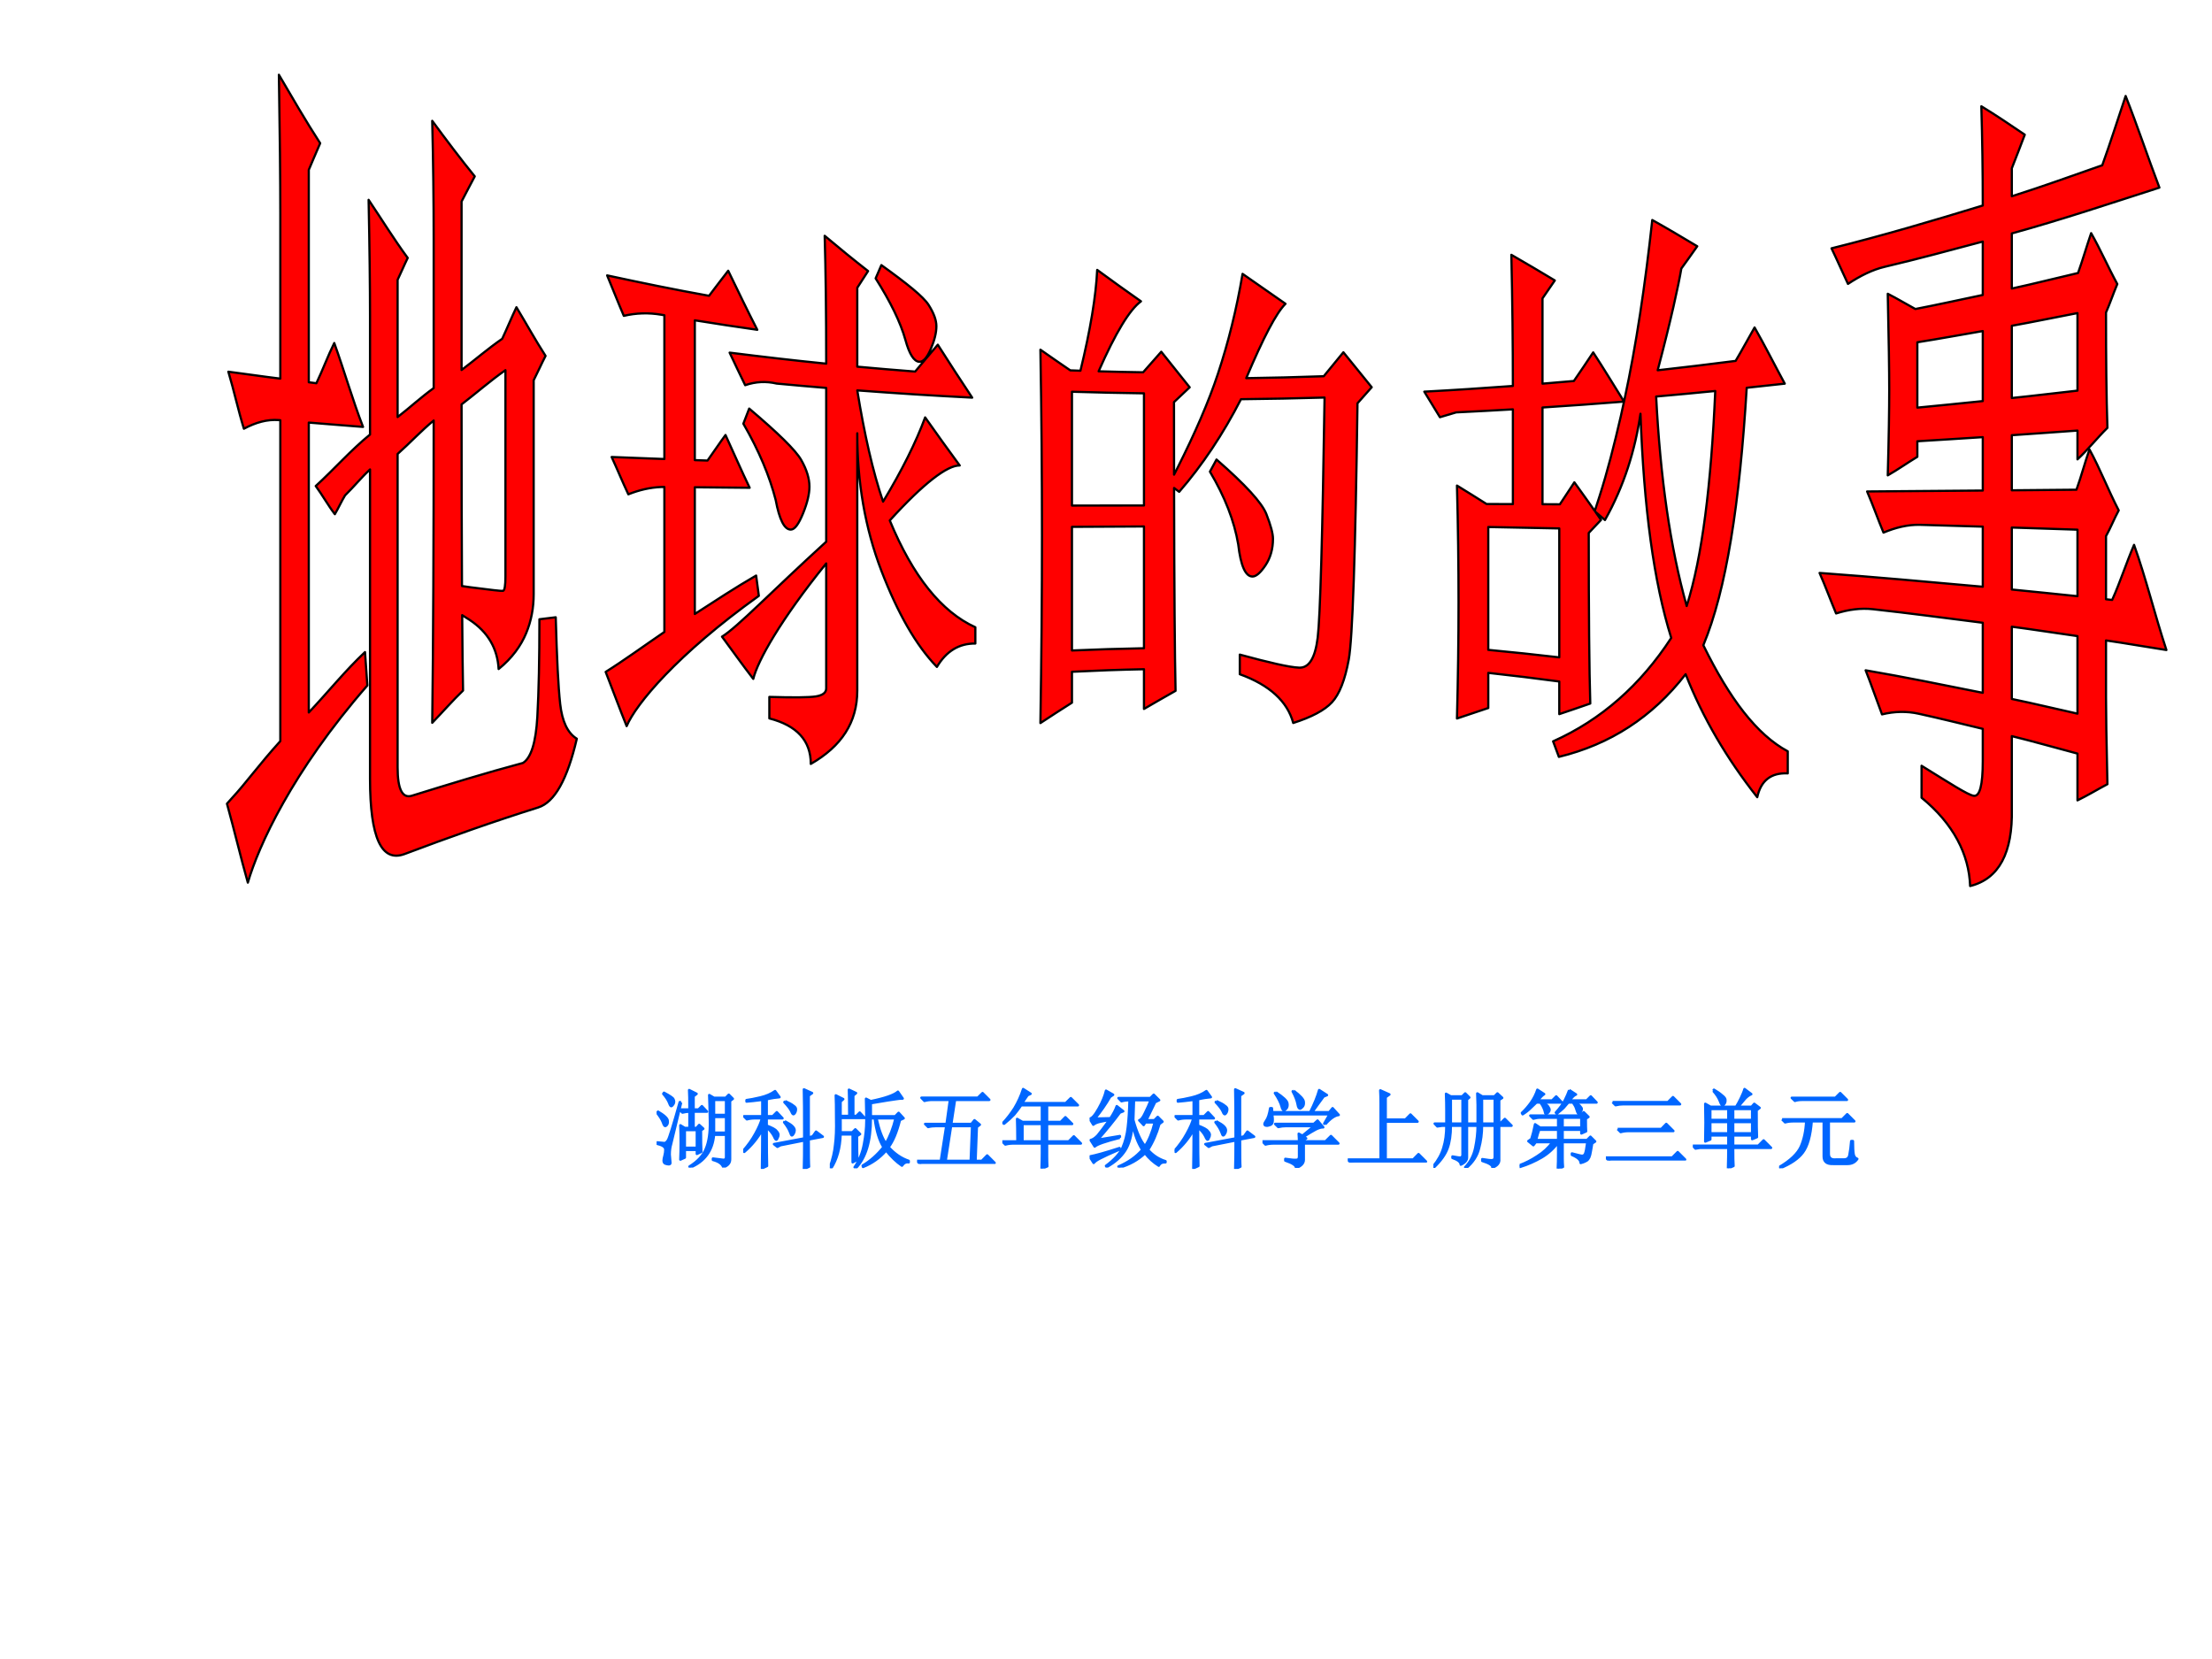
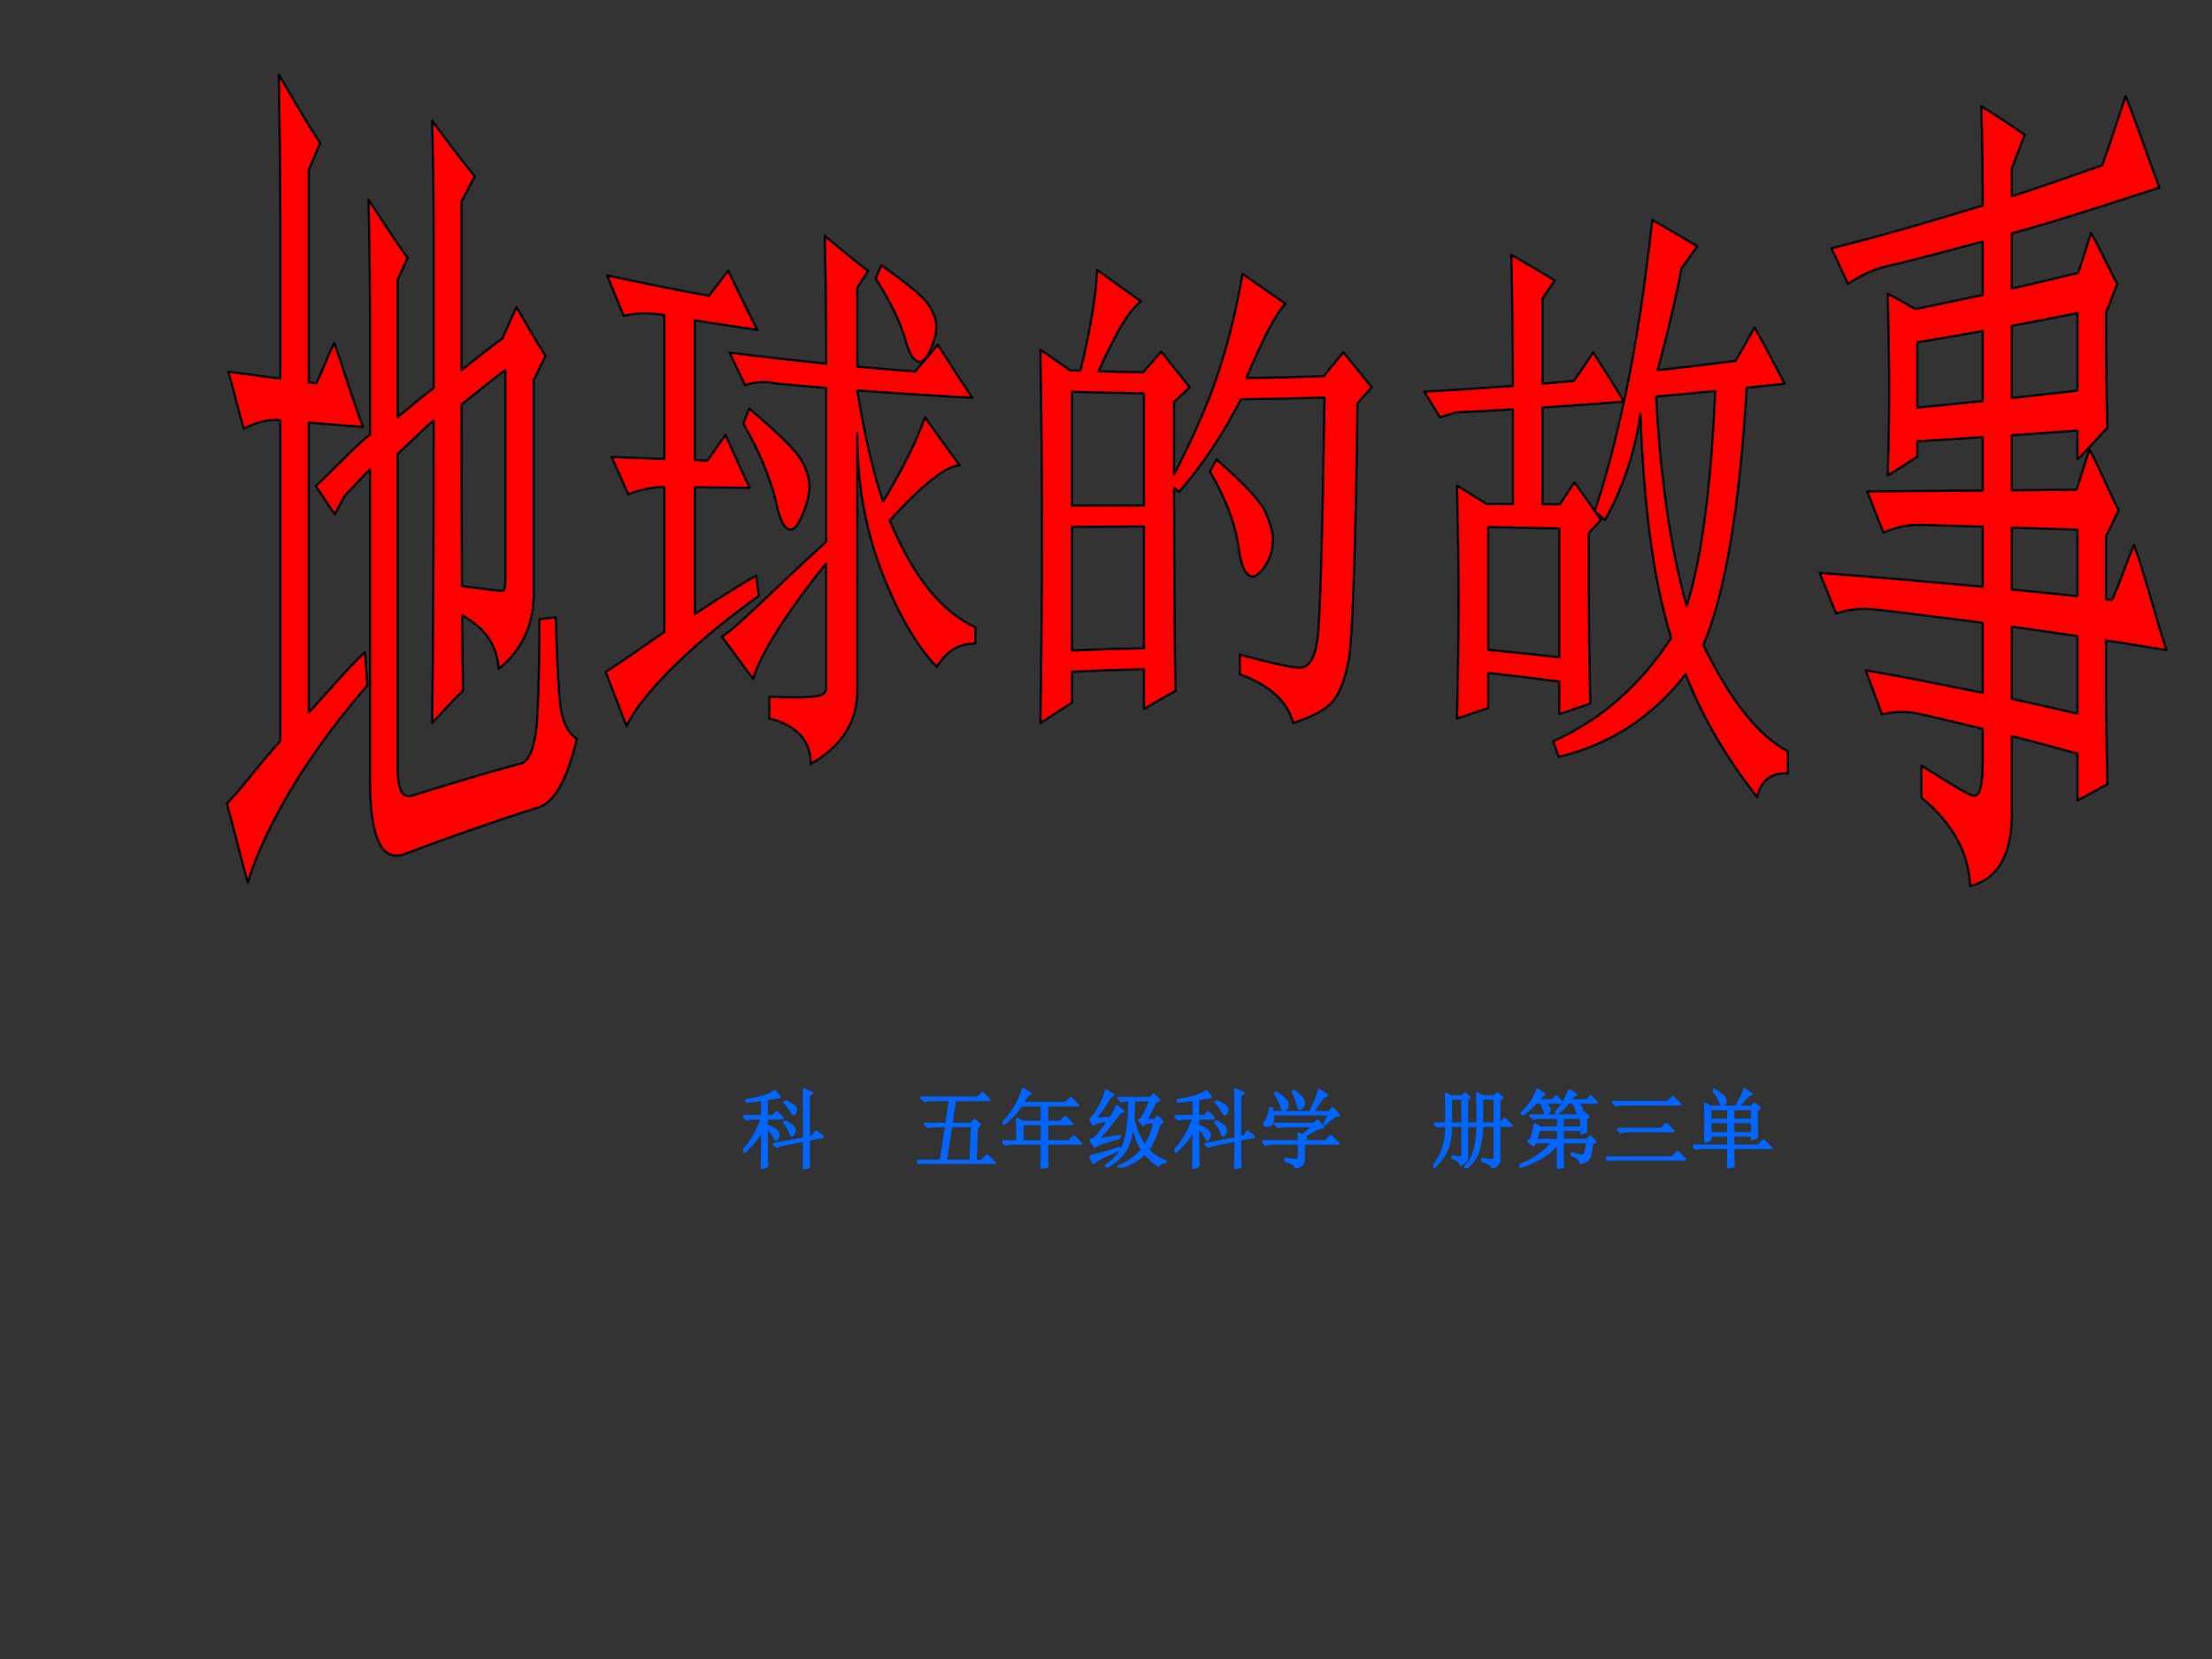
<svg xmlns="http://www.w3.org/2000/svg" xmlns:xlink="http://www.w3.org/1999/xlink" version="1.1" width="720pt" height="540pt" viewBox="0 0 720 540">
  <rect x="0" y="0" width="720" height="540" fill="#333333" stroke="none" />
  <g enable-background="new">
    <g>
      <g id="Layer-1" data-name="Artifact">
        <clipPath id="cp0">
-           <path transform="matrix(1,0,0,-1,0,540)" d="M 0 0 L 720 0 L 720 540 L 0 540 Z " fill-rule="evenodd" />
-         </clipPath>
+           </clipPath>
        <g clip-path="url(#cp0)">
          <path transform="matrix(1,0,0,-1,0,540)" d="M 0 0 L 720 0 L 720 540 L 0 540 Z " fill="#ffffff" fill-rule="evenodd" />
        </g>
      </g>
      <g id="Layer-1" data-name="P">
        <path transform="matrix(1,0,0,-1,0,540)" d="M 654.84 336.01 C 654.84 328.17 654.84 320.33 654.84 312.49 C 662.01 311.02 669.12 309.27 676.21 307.71 C 676.21 316.12 676.21 324.53 676.21 332.95 C 669.12 333.94 662 335.07 654.84 336.01 Z M 348.92 368.51 C 348.92 355.1 348.92 341.68 348.92 328.27 C 356.72 328.61 364.54 328.86 372.36 329 C 372.36 342.22 372.36 355.43 372.36 368.64 C 364.54 368.62 356.72 368.57 348.92 368.51 Z M 484.43 368.46 C 484.43 355.13 484.43 341.8 484.43 328.47 C 492.15 327.75 499.86 326.92 507.54 326.03 C 507.54 340.02 507.54 354.01 507.54 368 C 499.85 368.17 492.15 368.32 484.43 368.46 Z M 654.84 368.29 C 654.84 361.56 654.84 354.84 654.84 348.11 C 662 347.45 669.13 346.64 676.21 345.94 C 676.21 353.16 676.21 360.38 676.21 367.59 C 669.13 367.82 661.99 368.08 654.84 368.29 Z M 395.97 390.43 C 405.36 382.26 410.77 376.33 412.2 372.68 C 413.63 369.02 414.35 366.33 414.35 364.62 C 414.35 361.3 413.53 358.42 411.9 355.98 C 410.26 353.54 408.85 352.33 407.67 352.34 C 405.39 352.36 403.84 355.85 403.04 362.8 C 401.75 370.44 398.68 378.33 393.83 386.48 C 394.54 387.79 395.25 389.11 395.97 390.43 Z M 243.86 407.01 C 253.34 398.98 258.96 393.48 260.79 390.29 C 262.6 387.12 263.47 384.22 263.47 381.6 C 263.47 379.26 262.8 376.36 261.4 372.91 C 259.98 369.43 258.7 367.65 257.44 367.62 C 255.33 367.57 253.7 370.78 252.48 377.28 C 250.52 384.92 247.11 393.19 241.96 402.09 C 242.61 403.73 243.22 405.38 243.86 407.01 Z M 502.08 407.36 C 502.08 396.87 502.08 386.37 502.08 375.88 C 503.96 375.87 505.85 375.86 507.73 375.85 C 509.33 378.21 510.86 380.62 512.45 383.01 C 514.71 379.96 516.86 376.81 519.1 373.69 C 519.61 375.24 520.09 376.81 520.61 378.37 C 523.2 386.45 525.42 395.2 527.57 404.51 C 527.92 406.09 528.26 407.69 528.61 409.28 C 519.79 408.58 510.94 407.93 502.08 407.36 Z M 539.07 410.93 C 540.42 384.61 543.63 361.96 549.01 342.74 C 554.1 358.8 556.96 382.24 558.31 412.73 C 551.91 412.11 545.5 411.48 539.07 410.93 Z M 164.52 419.51 C 159.62 416.09 155.08 412.08 150.24 408.37 C 150.24 385.2 150.28 365.57 150.37 349.49 C 150.37 349.41 150.38 349.32 150.38 349.24 C 151.31 349.11 152.24 348.96 153.18 348.84 C 159.73 348 163.25 347.58 163.72 347.67 C 164.25 347.77 164.52 349.36 164.52 352.41 C 164.52 374.78 164.52 397.15 164.52 419.51 Z M 654.84 433.96 C 654.84 426.12 654.84 418.29 654.84 410.45 C 662 411.18 669.13 412.07 676.21 412.85 C 676.21 421.26 676.21 429.67 676.21 438.09 C 669.12 436.74 662.01 435.23 654.84 433.96 Z M 624.09 428.59 C 624.09 421.5 624.09 414.41 624.09 407.32 C 631.23 407.97 638.31 408.75 645.39 409.45 C 645.39 417.04 645.39 424.64 645.39 432.24 C 638.31 431.03 631.23 429.71 624.09 428.59 Z M 348.92 412.49 C 348.92 400.14 348.92 387.79 348.92 375.44 C 356.72 375.46 364.54 375.47 372.36 375.47 C 372.36 387.64 372.36 399.81 372.36 411.97 C 364.54 412.08 356.72 412.25 348.92 412.49 Z M 237.03 451.88 C 240.19 445.36 243.28 438.92 246.5 432.65 C 239.69 433.6 232.92 434.66 226.16 435.74 C 226.16 420.57 226.16 405.4 226.16 390.23 C 227.54 390.18 228.91 390.14 230.29 390.09 C 232.28 392.87 234.15 395.7 236.15 398.41 C 238.81 392.62 241.31 386.84 244.01 381.23 C 238.04 381.28 232.1 381.34 226.16 381.4 C 226.16 367.65 226.16 353.9 226.16 340.15 C 232.81 344.45 239.38 348.77 246.12 352.66 C 246.42 350.46 246.7 348.25 247 346.05 C 220.31 326.94 206.98 310.78 203.97 303.65 C 201.64 309.43 199.47 315.35 197.14 321.3 C 203.03 324.98 209.26 329.53 216.25 334.3 C 216.25 350.03 216.25 365.76 216.25 381.49 C 215.91 381.49 215.56 381.48 215.22 381.48 C 211.62 381.34 208.07 380.51 204.52 379.1 C 202.64 383.07 200.96 387.18 199.09 391.25 C 204.8 391.03 210.51 390.79 216.25 390.59 C 216.25 406.19 216.25 421.79 216.25 437.39 C 215.93 437.44 215.61 437.5 215.29 437.55 C 211.16 438.26 207.09 438.14 203.05 437.19 C 201.19 441.51 199.46 445.93 197.62 450.36 C 208.62 447.99 219.66 445.71 230.79 443.72 C 232.89 446.46 234.93 449.21 237.03 451.88 Z M 286.88 453.71 C 295.39 447.59 300.58 443.41 302.26 440.75 C 303.95 438.1 304.79 435.8 304.79 433.83 C 304.79 431.7 304.18 429.22 302.96 426.38 C 301.73 423.52 300.48 422.14 299.19 422.24 C 297.46 422.38 295.97 424.76 294.71 429.37 C 293.1 435.12 289.85 441.75 285.02 449.39 C 285.64 450.83 286.26 452.28 286.88 453.71 Z M 90.779 515.67 C 95.239 508.05 99.576 500.53 104.22 493.38 C 102.94 490.54 101.79 487.61 100.51 484.72 C 100.51 461.67 100.51 438.62 100.51 415.57 C 101.34 415.47 102.16 415.36 102.98 415.26 C 105.07 419.61 106.7 424.13 108.8 428.35 C 112.12 419.14 114.76 409.85 118.17 401.04 C 112.26 401.47 106.38 402 100.51 402.45 C 100.51 371 100.51 339.55 100.51 308.09 C 106.76 314.72 112.4 321.74 118.81 327.75 C 119.08 324.12 119.29 320.49 119.57 316.87 C 94.96 288.66 84.135 264.55 80.669 252.7 C 78.301 261.1 76.273 269.74 73.875 278.4 C 74.451 279.01 74.971 279.67 75.548 280.28 C 79.731 284.73 84.496 291.35 91.241 298.77 C 91.241 333.59 91.241 368.4 91.241 403.22 C 91.096 403.23 90.953 403.25 90.808 403.26 C 86.949 403.56 83.24 402.5 79.39 400.45 C 77.511 406.51 76.177 412.81 74.326 419.01 C 79.956 418.3 85.568 417.44 91.241 416.76 C 91.241 434.6 91.241 452.45 91.241 470.3 C 91.241 481.53 91.091 496.64 90.779 515.67 Z M 537.81 468.39 C 542.72 465.64 547.58 462.77 552.45 459.84 C 550.72 457.4 549.02 454.97 547.27 452.59 C 546.36 447.2 543.95 436.04 539.57 419.48 C 548.05 420.41 556.51 421.46 564.94 422.53 C 567.05 426.08 569.02 429.76 571.11 433.41 C 574.49 427.49 577.59 421.3 580.94 415.12 C 576.81 414.67 572.68 414.2 568.55 413.78 C 566.26 376.09 561.93 347.95 554.43 329.98 C 562.95 312.62 571.8 300.87 581.91 295.45 C 581.91 293.05 581.91 290.66 581.91 288.27 C 576.46 288.53 573.16 285.93 571.98 280.51 C 562.04 293.11 554.26 306.32 548.67 320.55 C 537.86 306.56 524.07 297.69 507.41 293.64 C 506.78 295.33 506.16 297.02 505.53 298.7 C 521.25 305.73 534 317.03 543.98 332.36 C 538.33 350.42 535.05 374.67 533.97 405.33 C 532.24 393.46 528.61 381.76 522.41 370.73 C 521.36 371.62 520.33 372.55 519.28 373.43 C 519.91 372.55 520.5 371.65 521.13 370.77 C 519.78 369.36 518.48 367.92 517.13 366.53 C 517.13 340.25 517.3 321.74 517.63 311 C 514.27 309.84 510.91 308.67 507.54 307.55 C 507.54 311.09 507.54 314.63 507.54 318.17 C 499.86 319.2 492.15 320.14 484.43 320.98 C 484.43 317.16 484.43 313.35 484.43 309.54 C 481.03 308.4 477.64 307.26 474.24 306.13 C 474.58 319.37 474.75 331.98 474.75 343.93 C 474.75 355.89 474.59 368.57 474.24 381.95 C 477.47 379.99 480.66 377.96 483.87 375.95 C 486.73 375.94 489.59 375.93 492.44 375.91 C 492.44 386.2 492.44 396.48 492.44 406.76 C 486.3 406.4 480.14 406.07 473.98 405.77 C 472.21 405.25 470.45 404.72 468.69 404.2 C 466.99 406.99 465.31 409.77 463.6 412.52 C 473.24 413.03 482.85 413.66 492.44 414.37 C 492.44 427.63 492.28 441.87 491.94 457.06 C 496.67 454.34 501.39 451.55 506.09 448.72 C 504.75 446.76 503.43 444.81 502.08 442.88 C 502.08 433.63 502.08 424.37 502.08 415.12 C 505.48 415.39 508.89 415.69 512.29 415.99 C 514.42 419.04 516.48 422.17 518.58 425.3 C 521.99 420.09 525.24 414.7 528.62 409.29 C 528.68 409.6 528.75 409.9 528.81 410.2 C 532.58 427.67 535.48 447.11 537.81 468.39 Z M 140.69 500.67 C 145.26 494.46 149.82 488.4 154.53 482.59 C 153.08 479.91 151.69 477.15 150.24 474.41 C 150.24 456.13 150.24 437.85 150.24 419.57 C 154.72 422.96 158.94 426.6 163.47 429.73 C 165.07 433.16 166.49 436.64 168.1 440 C 171.32 434.67 174.28 429.26 177.58 424.16 C 176.24 421.57 175.05 418.87 173.71 416.22 C 173.71 393.02 173.71 369.82 173.71 346.62 C 173.71 342.22 172.96 337.96 171.26 333.89 C 169.55 329.79 166.71 325.81 162.3 322.23 C 161.95 328.8 158.91 334.21 152.9 338.2 C 152.06 338.69 151.27 339.27 150.44 339.77 C 150.44 339.42 150.44 339.08 150.45 338.73 C 150.52 329.41 150.6 321.58 150.72 315.23 C 147.26 311.9 144.09 308.24 140.69 304.73 C 141.02 331.07 141.16 363.85 141.16 403.12 C 137.09 399.77 133.45 395.82 129.42 392.24 C 129.42 358.23 129.42 324.22 129.42 290.21 C 129.42 283.07 130.97 280.03 134.09 281 C 146.05 284.71 158.05 288.4 170.21 291.66 C 172.88 293.32 174.42 298.34 174.9 306.66 C 175.37 314.96 175.58 325.55 175.58 338.43 C 177.35 338.64 179.12 338.87 180.89 339.08 C 181.26 325.88 181.71 316.46 182.34 310.83 C 182.98 305.23 184.72 301.41 187.75 299.55 C 184.69 286.39 180.58 278.86 175.13 277.15 C 160.49 272.56 146.05 267.42 131.74 262.03 C 124.18 259.19 120.44 267.26 120.44 286.49 C 120.44 320.06 120.44 353.63 120.44 387.2 C 117.6 384.57 115.13 381.5 112.31 378.75 C 111.12 376.77 110.17 374.63 108.99 372.63 C 106.77 375.53 104.97 378.8 102.77 381.8 C 108.86 387.37 114.25 393.54 120.44 398.56 C 120.44 411.41 120.44 424.25 120.44 437.1 C 120.44 446.56 120.3 459.17 119.98 474.96 C 124.29 468.55 128.28 462.06 132.71 456.05 C 131.56 453.72 130.57 451.29 129.42 448.92 C 129.42 434.03 129.42 419.14 129.42 404.25 C 133.42 407.34 137.11 410.78 141.16 413.67 C 141.16 429.83 141.16 445.99 141.16 462.15 C 141.16 474.44 141.01 487.27 140.69 500.67 Z M 357.13 452.15 C 361.87 448.67 366.63 445.26 371.39 441.92 C 367.71 439.24 363.1 431.67 357.6 419.14 C 362.42 419 367.25 418.89 372.08 418.82 C 374.05 421.05 376.02 423.28 377.99 425.51 C 381.07 421.63 384.16 417.77 387.24 413.93 C 385.54 412.32 383.84 410.72 382.13 409.11 C 382.13 401.63 382.14 394.55 382.15 387.87 C 382.15 387.08 382.15 386.29 382.15 385.5 C 382.48 386.15 382.82 386.81 383.15 387.46 C 389.04 399.12 393.48 409.41 396.44 418.36 C 399.84 428.6 402.51 439.43 404.45 450.86 C 409.11 447.59 413.77 444.35 418.43 441.12 C 415.47 438.22 411.22 430.13 405.65 416.91 C 414.06 417.03 422.47 417.24 430.87 417.54 C 433.01 420.12 435.14 422.72 437.27 425.34 C 440.36 421.57 443.42 417.78 446.49 413.96 C 444.95 412.21 443.41 410.46 441.86 408.73 C 441.19 359.77 440.25 331.96 439.01 325.28 C 437.78 318.62 435.96 313.98 433.54 311.39 C 431.12 308.79 426.91 306.58 420.94 304.67 C 419.09 311.62 413.31 317.01 403.55 320.54 C 403.55 322.67 403.55 324.8 403.55 326.93 C 413.21 324.31 419.63 322.81 422.86 322.68 C 426.08 322.55 428.1 325.81 428.91 332.49 C 429.72 339.18 430.46 365.21 431.14 410.6 C 422.08 410.33 413.01 410.15 403.94 410.06 C 398.04 398.57 391.32 388.53 383.82 379.91 C 383.27 380.33 382.71 380.75 382.16 381.16 C 382.16 380.79 382.16 380.43 382.16 380.06 C 382.22 348.3 382.38 326.66 382.64 315.14 C 379.21 313.2 375.78 311.24 372.36 309.24 C 372.36 313.55 372.36 317.86 372.36 322.17 C 364.54 322.01 356.72 321.73 348.92 321.34 C 348.92 317.99 348.92 314.64 348.92 311.28 C 345.49 309.11 342.06 306.89 338.65 304.64 C 338.99 325.77 339.16 346.12 339.16 365.71 C 339.16 385.29 339 405.45 338.65 426.18 C 341.89 423.91 345.13 421.66 348.38 419.45 C 349.48 419.41 350.58 419.37 351.68 419.33 C 354.91 432.64 356.73 443.56 357.13 452.15 Z M 268.43 463.25 C 273.11 459.3 277.82 455.47 282.56 451.77 C 281.38 449.97 280.22 448.15 279.04 446.33 C 279.04 437.77 279.04 429.21 279.04 420.65 C 285.31 420.08 291.59 419.54 297.88 419.06 C 300.34 421.99 302.78 424.92 305.25 427.8 C 308.98 421.97 312.68 416.21 316.45 410.57 C 303.94 411.19 291.47 411.99 279.04 412.93 C 281.37 398.63 284.09 386.54 287.44 376.72 C 293.65 387 298.17 396.12 301.13 404.14 C 304.88 398.85 308.6 393.61 312.39 388.49 C 308.35 388.56 300.69 382.77 289.62 370.59 C 297.15 352.41 306.42 340.86 317.47 335.83 C 317.47 334.06 317.47 332.3 317.47 330.53 C 312.19 330.59 308.01 328.06 304.96 322.92 C 298.18 329.93 292.23 340.34 286.93 354.11 C 281.53 368.12 279.02 383.19 279.04 398.97 C 279.04 371.06 279.04 343.15 279.04 315.24 C 279.04 304.85 273.92 297.1 263.91 291.34 C 263.91 298.92 259.41 303.83 250.42 306.16 C 250.42 308.49 250.42 310.83 250.42 313.16 C 258.28 312.93 263.32 312.97 265.57 313.32 C 267.81 313.68 268.93 314.55 268.93 315.95 C 268.93 329.5 268.93 343.05 268.93 356.6 C 253.98 338.14 246.6 324.86 245.19 319.02 C 241.74 323.48 238.43 328.13 235.01 332.77 C 240.09 335.91 250.83 347.18 268.93 363.68 C 268.93 380.36 268.93 397.04 268.93 413.73 C 263.54 414.17 258.17 414.65 252.8 415.15 C 249.35 415.96 245.95 415.79 242.55 414.62 C 240.82 418.1 239.19 421.66 237.49 425.22 C 247.92 423.91 258.41 422.68 268.93 421.63 C 268.93 438.23 268.76 452.09 268.43 463.25 Z M 644.92 505.41 C 649.67 502.51 654.35 499.37 659.06 496.16 C 657.64 492.49 656.29 488.82 654.84 485.22 C 654.84 482.19 654.84 479.15 654.84 476.12 C 664.75 479.25 674.51 482.8 684.28 486.21 C 686.94 493.56 689.32 501.13 691.89 508.76 C 695.7 499.13 699.04 489.07 702.88 478.93 C 687 473.83 671.09 468.49 654.84 464.02 C 654.84 458.04 654.84 452.06 654.84 446.08 C 662.08 447.65 669.24 449.48 676.4 451.14 C 677.92 455.39 679.17 459.77 680.66 464.11 C 683.69 458.81 686.16 453.08 689.18 447.55 C 687.87 444.46 686.82 441.29 685.5 438.27 C 685.5 423.27 685.62 410.77 685.96 400.74 C 682.57 397.4 679.64 393.64 676.21 390.48 C 676.21 393.61 676.21 396.73 676.21 399.85 C 669.13 399.37 662 398.8 654.84 398.34 C 654.84 392.37 654.84 386.39 654.84 380.41 C 661.88 380.47 668.91 380.54 675.88 380.6 C 677.43 384.88 678.58 389.34 680.12 393.71 C 683.59 387.4 686.21 380.49 689.64 373.87 C 688.14 371.11 687 368.18 685.5 365.49 C 685.5 358.64 685.5 351.79 685.5 344.94 C 686.17 344.87 686.83 344.79 687.5 344.72 C 690.11 350.5 692.05 356.67 694.63 362.65 C 698.56 351.65 701.35 339.99 705.16 328.42 C 698.62 329.42 692.1 330.59 685.5 331.54 C 685.5 325.38 685.5 319.22 685.5 313.06 C 685.5 308.41 685.63 298.98 685.96 284.75 C 682.68 283.02 679.52 281.08 676.21 279.48 C 676.21 284.56 676.21 289.63 676.21 294.71 C 669.11 296.58 662.02 298.63 654.84 300.39 C 654.84 292.5 654.84 284.61 654.84 276.72 C 655.17 262.48 650.67 253.9 641.27 251.6 C 640.91 261.89 635.87 271.85 625.46 280.35 C 625.46 283.81 625.46 287.28 625.46 290.75 C 634.91 284.91 640.39 281.34 642.39 280.98 C 644.4 280.62 645.39 284.38 645.39 292.26 C 645.39 295.76 645.39 299.26 645.39 302.76 C 638.45 304.41 631.54 306.15 624.54 307.68 C 620.53 308.56 616.57 308.44 612.59 307.47 C 610.76 312.29 609.12 317.12 607.26 321.82 C 620.08 319.63 632.76 317.01 645.39 314.49 C 645.39 322.09 645.39 329.69 645.39 337.29 C 633.56 338.78 621.67 340.38 609.68 341.7 C 605.65 342.14 601.66 341.6 597.64 340.32 C 595.79 344.74 594.15 349.2 592.27 353.51 C 610.15 352.22 627.85 350.59 645.39 349.02 C 645.39 355.54 645.39 362.06 645.39 368.58 C 638.62 368.77 631.84 368.99 625.01 369.17 C 621.01 369.27 617.08 368.31 613.07 366.64 C 611.2 371.12 609.62 375.66 607.74 380.03 C 620.38 380.12 632.93 380.23 645.39 380.33 C 645.39 386.12 645.39 391.92 645.39 397.71 C 638.31 397.27 631.23 396.78 624.09 396.37 C 624.09 394.69 624.09 393 624.09 391.31 C 620.84 389.34 617.74 387.14 614.46 385.27 C 614.8 397.59 614.94 406.85 614.94 413.04 C 614.94 419.23 614.79 429.68 614.46 444.38 C 617.5 442.84 620.43 441.05 623.44 439.42 C 630.81 440.84 638.09 442.47 645.39 443.99 C 645.39 449.78 645.39 455.58 645.39 461.37 C 634.82 458.56 624.23 455.68 613.53 453.17 C 609.5 452.22 605.55 450.26 601.51 447.59 C 599.68 451.47 597.98 455.38 596.15 459.17 C 612.76 463.3 629.13 468.14 645.39 473.11 C 645.39 484.03 645.23 494.81 644.92 505.41 Z " fill="#ff0000" fill-rule="evenodd" />
        <path transform="matrix(1,0,0,-1,0,540)" stroke-width=".72" stroke-linecap="butt" stroke-linejoin="round" fill="none" stroke="#000000" d="M 654.84 336.01 C 654.84 328.17 654.84 320.33 654.84 312.49 C 662.01 311.02 669.12 309.27 676.21 307.71 C 676.21 316.12 676.21 324.53 676.21 332.95 C 669.12 333.94 662 335.07 654.84 336.01 Z M 348.92 368.51 C 348.92 355.1 348.92 341.68 348.92 328.27 C 356.72 328.61 364.54 328.86 372.36 329 C 372.36 342.22 372.36 355.43 372.36 368.64 C 364.54 368.62 356.72 368.57 348.92 368.51 Z M 484.43 368.46 C 484.43 355.13 484.43 341.8 484.43 328.47 C 492.15 327.75 499.86 326.92 507.54 326.03 C 507.54 340.02 507.54 354.01 507.54 368 C 499.85 368.17 492.15 368.32 484.43 368.46 Z M 654.84 368.29 C 654.84 361.56 654.84 354.84 654.84 348.11 C 662 347.45 669.13 346.64 676.21 345.94 C 676.21 353.16 676.21 360.38 676.21 367.59 C 669.13 367.82 661.99 368.08 654.84 368.29 Z M 395.97 390.43 C 405.36 382.26 410.77 376.33 412.2 372.68 C 413.63 369.02 414.35 366.33 414.35 364.62 C 414.35 361.3 413.53 358.42 411.9 355.98 C 410.26 353.54 408.85 352.33 407.67 352.34 C 405.39 352.36 403.84 355.85 403.04 362.8 C 401.75 370.44 398.68 378.33 393.83 386.48 C 394.54 387.79 395.25 389.11 395.97 390.43 Z M 243.86 407.01 C 253.34 398.98 258.96 393.48 260.79 390.29 C 262.6 387.12 263.47 384.22 263.47 381.6 C 263.47 379.26 262.8 376.36 261.4 372.91 C 259.98 369.43 258.7 367.65 257.44 367.62 C 255.33 367.57 253.7 370.78 252.48 377.28 C 250.52 384.92 247.11 393.19 241.96 402.09 C 242.61 403.73 243.22 405.38 243.86 407.01 Z M 502.08 407.36 C 502.08 396.87 502.08 386.37 502.08 375.88 C 503.96 375.87 505.85 375.86 507.73 375.85 C 509.33 378.21 510.86 380.62 512.45 383.01 C 514.71 379.96 516.86 376.81 519.1 373.69 C 519.61 375.24 520.09 376.81 520.61 378.37 C 523.2 386.45 525.42 395.2 527.57 404.51 C 527.92 406.09 528.26 407.69 528.61 409.28 C 519.79 408.58 510.94 407.93 502.08 407.36 Z M 539.07 410.93 C 540.42 384.61 543.63 361.96 549.01 342.74 C 554.1 358.8 556.96 382.24 558.31 412.73 C 551.91 412.11 545.5 411.48 539.07 410.93 Z M 164.52 419.51 C 159.62 416.09 155.08 412.08 150.24 408.37 C 150.24 385.2 150.28 365.57 150.37 349.49 C 150.37 349.41 150.38 349.32 150.38 349.24 C 151.31 349.11 152.24 348.96 153.18 348.84 C 159.73 348 163.25 347.58 163.72 347.67 C 164.25 347.77 164.52 349.36 164.52 352.41 C 164.52 374.78 164.52 397.15 164.52 419.51 Z M 654.84 433.96 C 654.84 426.12 654.84 418.29 654.84 410.45 C 662 411.18 669.13 412.07 676.21 412.85 C 676.21 421.26 676.21 429.67 676.21 438.09 C 669.12 436.74 662.01 435.23 654.84 433.96 Z M 624.09 428.59 C 624.09 421.5 624.09 414.41 624.09 407.32 C 631.23 407.97 638.31 408.75 645.39 409.45 C 645.39 417.04 645.39 424.64 645.39 432.24 C 638.31 431.03 631.23 429.71 624.09 428.59 Z M 348.92 412.49 C 348.92 400.14 348.92 387.79 348.92 375.44 C 356.72 375.46 364.54 375.47 372.36 375.47 C 372.36 387.64 372.36 399.81 372.36 411.97 C 364.54 412.08 356.72 412.25 348.92 412.49 Z M 237.03 451.88 C 240.19 445.36 243.28 438.92 246.5 432.65 C 239.69 433.6 232.92 434.66 226.16 435.74 C 226.16 420.57 226.16 405.4 226.16 390.23 C 227.54 390.18 228.91 390.14 230.29 390.09 C 232.28 392.87 234.15 395.7 236.15 398.41 C 238.81 392.62 241.31 386.84 244.01 381.23 C 238.04 381.28 232.1 381.34 226.16 381.4 C 226.16 367.65 226.16 353.9 226.16 340.15 C 232.81 344.45 239.38 348.77 246.12 352.66 C 246.42 350.46 246.7 348.25 247 346.05 C 220.31 326.94 206.98 310.78 203.97 303.65 C 201.64 309.43 199.47 315.35 197.14 321.3 C 203.03 324.98 209.26 329.53 216.25 334.3 C 216.25 350.03 216.25 365.76 216.25 381.49 C 215.91 381.49 215.56 381.48 215.22 381.48 C 211.62 381.34 208.07 380.51 204.52 379.1 C 202.64 383.07 200.96 387.18 199.09 391.25 C 204.8 391.03 210.51 390.79 216.25 390.59 C 216.25 406.19 216.25 421.79 216.25 437.39 C 215.93 437.44 215.61 437.5 215.29 437.55 C 211.16 438.26 207.09 438.14 203.05 437.19 C 201.19 441.51 199.46 445.93 197.62 450.36 C 208.62 447.99 219.66 445.71 230.79 443.72 C 232.89 446.46 234.93 449.21 237.03 451.88 Z M 286.88 453.71 C 295.39 447.59 300.58 443.41 302.26 440.75 C 303.95 438.1 304.79 435.8 304.79 433.83 C 304.79 431.7 304.18 429.22 302.96 426.38 C 301.73 423.52 300.48 422.14 299.19 422.24 C 297.46 422.38 295.97 424.76 294.71 429.37 C 293.1 435.12 289.85 441.75 285.02 449.39 C 285.64 450.83 286.26 452.28 286.88 453.71 Z M 90.779 515.67 C 95.239 508.05 99.576 500.53 104.22 493.38 C 102.94 490.54 101.79 487.61 100.51 484.72 C 100.51 461.67 100.51 438.62 100.51 415.57 C 101.34 415.47 102.16 415.36 102.98 415.26 C 105.07 419.61 106.7 424.13 108.8 428.35 C 112.12 419.14 114.76 409.85 118.17 401.04 C 112.26 401.47 106.38 402 100.51 402.45 C 100.51 371 100.51 339.55 100.51 308.09 C 106.76 314.72 112.4 321.74 118.81 327.75 C 119.08 324.12 119.29 320.49 119.57 316.87 C 94.96 288.66 84.135 264.55 80.669 252.7 C 78.301 261.1 76.273 269.74 73.875 278.4 C 74.451 279.01 74.971 279.67 75.548 280.28 C 79.731 284.73 84.496 291.35 91.241 298.77 C 91.241 333.59 91.241 368.4 91.241 403.22 C 91.096 403.23 90.953 403.25 90.808 403.26 C 86.949 403.56 83.24 402.5 79.39 400.45 C 77.511 406.51 76.177 412.81 74.326 419.01 C 79.956 418.3 85.568 417.44 91.241 416.76 C 91.241 434.6 91.241 452.45 91.241 470.3 C 91.241 481.53 91.091 496.64 90.779 515.67 Z M 537.81 468.39 C 542.72 465.64 547.58 462.77 552.45 459.84 C 550.72 457.4 549.02 454.97 547.27 452.59 C 546.36 447.2 543.95 436.04 539.57 419.48 C 548.05 420.41 556.51 421.46 564.94 422.53 C 567.05 426.08 569.02 429.76 571.11 433.41 C 574.49 427.49 577.59 421.3 580.94 415.12 C 576.81 414.67 572.68 414.2 568.55 413.78 C 566.26 376.09 561.93 347.95 554.43 329.98 C 562.95 312.62 571.8 300.87 581.91 295.45 C 581.91 293.05 581.91 290.66 581.91 288.27 C 576.46 288.53 573.16 285.93 571.98 280.51 C 562.04 293.11 554.26 306.32 548.67 320.55 C 537.86 306.56 524.07 297.69 507.41 293.64 C 506.78 295.33 506.16 297.02 505.53 298.7 C 521.25 305.73 534 317.03 543.98 332.36 C 538.33 350.42 535.05 374.67 533.97 405.33 C 532.24 393.46 528.61 381.76 522.41 370.73 C 521.36 371.62 520.33 372.55 519.28 373.43 C 519.91 372.55 520.5 371.65 521.13 370.77 C 519.78 369.36 518.48 367.92 517.13 366.53 C 517.13 340.25 517.3 321.74 517.63 311 C 514.27 309.84 510.91 308.67 507.54 307.55 C 507.54 311.09 507.54 314.63 507.54 318.17 C 499.86 319.2 492.15 320.14 484.43 320.98 C 484.43 317.16 484.43 313.35 484.43 309.54 C 481.03 308.4 477.64 307.26 474.24 306.13 C 474.58 319.37 474.75 331.98 474.75 343.93 C 474.75 355.89 474.59 368.57 474.24 381.95 C 477.47 379.99 480.66 377.96 483.87 375.95 C 486.73 375.94 489.59 375.93 492.44 375.91 C 492.44 386.2 492.44 396.48 492.44 406.76 C 486.3 406.4 480.14 406.07 473.98 405.77 C 472.21 405.25 470.45 404.72 468.69 404.2 C 466.99 406.99 465.31 409.77 463.6 412.52 C 473.24 413.03 482.85 413.66 492.44 414.37 C 492.44 427.63 492.28 441.87 491.94 457.06 C 496.67 454.34 501.39 451.55 506.09 448.72 C 504.75 446.76 503.43 444.81 502.08 442.88 C 502.08 433.63 502.08 424.37 502.08 415.12 C 505.48 415.39 508.89 415.69 512.29 415.99 C 514.42 419.04 516.48 422.17 518.58 425.3 C 521.99 420.09 525.24 414.7 528.62 409.29 C 528.68 409.6 528.75 409.9 528.81 410.2 C 532.58 427.67 535.48 447.11 537.81 468.39 Z M 140.69 500.67 C 145.26 494.46 149.82 488.4 154.53 482.59 C 153.08 479.91 151.69 477.15 150.24 474.41 C 150.24 456.13 150.24 437.85 150.24 419.57 C 154.72 422.96 158.94 426.6 163.47 429.73 C 165.07 433.16 166.49 436.64 168.1 440 C 171.32 434.67 174.28 429.26 177.58 424.16 C 176.24 421.57 175.05 418.87 173.71 416.22 C 173.71 393.02 173.71 369.82 173.71 346.62 C 173.71 342.22 172.96 337.96 171.26 333.89 C 169.55 329.79 166.71 325.81 162.3 322.23 C 161.95 328.8 158.91 334.21 152.9 338.2 C 152.06 338.69 151.27 339.27 150.44 339.77 C 150.44 339.42 150.44 339.08 150.45 338.73 C 150.52 329.41 150.6 321.58 150.72 315.23 C 147.26 311.9 144.09 308.24 140.69 304.73 C 141.02 331.07 141.16 363.85 141.16 403.12 C 137.09 399.77 133.45 395.82 129.42 392.24 C 129.42 358.23 129.42 324.22 129.42 290.21 C 129.42 283.07 130.97 280.03 134.09 281 C 146.05 284.71 158.05 288.4 170.21 291.66 C 172.88 293.32 174.42 298.34 174.9 306.66 C 175.37 314.96 175.58 325.55 175.58 338.43 C 177.35 338.64 179.12 338.87 180.89 339.08 C 181.26 325.88 181.71 316.46 182.34 310.83 C 182.98 305.23 184.72 301.41 187.75 299.55 C 184.69 286.39 180.58 278.86 175.13 277.15 C 160.49 272.56 146.05 267.42 131.74 262.03 C 124.18 259.19 120.44 267.26 120.44 286.49 C 120.44 320.06 120.44 353.63 120.44 387.2 C 117.6 384.57 115.13 381.5 112.31 378.75 C 111.12 376.77 110.17 374.63 108.99 372.63 C 106.77 375.53 104.97 378.8 102.77 381.8 C 108.86 387.37 114.25 393.54 120.44 398.56 C 120.44 411.41 120.44 424.25 120.44 437.1 C 120.44 446.56 120.3 459.17 119.98 474.96 C 124.29 468.55 128.28 462.06 132.71 456.05 C 131.56 453.72 130.57 451.29 129.42 448.92 C 129.42 434.03 129.42 419.14 129.42 404.25 C 133.42 407.34 137.11 410.78 141.16 413.67 C 141.16 429.83 141.16 445.99 141.16 462.15 C 141.16 474.44 141.01 487.27 140.69 500.67 Z M 357.13 452.15 C 361.87 448.67 366.63 445.26 371.39 441.92 C 367.71 439.24 363.1 431.67 357.6 419.14 C 362.42 419 367.25 418.89 372.08 418.82 C 374.05 421.05 376.02 423.28 377.99 425.51 C 381.07 421.63 384.16 417.77 387.24 413.93 C 385.54 412.32 383.84 410.72 382.13 409.11 C 382.13 401.63 382.14 394.55 382.15 387.87 C 382.15 387.08 382.15 386.29 382.15 385.5 C 382.48 386.15 382.82 386.81 383.15 387.46 C 389.04 399.12 393.48 409.41 396.44 418.36 C 399.84 428.6 402.51 439.43 404.45 450.86 C 409.11 447.59 413.77 444.35 418.43 441.12 C 415.47 438.22 411.22 430.13 405.65 416.91 C 414.06 417.03 422.47 417.24 430.87 417.54 C 433.01 420.12 435.14 422.72 437.27 425.34 C 440.36 421.57 443.42 417.78 446.49 413.96 C 444.95 412.21 443.41 410.46 441.86 408.73 C 441.19 359.77 440.25 331.96 439.01 325.28 C 437.78 318.62 435.96 313.98 433.54 311.39 C 431.12 308.79 426.91 306.58 420.94 304.67 C 419.09 311.62 413.31 317.01 403.55 320.54 C 403.55 322.67 403.55 324.8 403.55 326.93 C 413.21 324.31 419.63 322.81 422.86 322.68 C 426.08 322.55 428.1 325.81 428.91 332.49 C 429.72 339.18 430.46 365.21 431.14 410.6 C 422.08 410.33 413.01 410.15 403.94 410.06 C 398.04 398.57 391.32 388.53 383.82 379.91 C 383.27 380.33 382.71 380.75 382.16 381.16 C 382.16 380.79 382.16 380.43 382.16 380.06 C 382.22 348.3 382.38 326.66 382.64 315.14 C 379.21 313.2 375.78 311.24 372.36 309.24 C 372.36 313.55 372.36 317.86 372.36 322.17 C 364.54 322.01 356.72 321.73 348.92 321.34 C 348.92 317.99 348.92 314.64 348.92 311.28 C 345.49 309.11 342.06 306.89 338.65 304.64 C 338.99 325.77 339.16 346.12 339.16 365.71 C 339.16 385.29 339 405.45 338.65 426.18 C 341.89 423.91 345.13 421.66 348.38 419.45 C 349.48 419.41 350.58 419.37 351.68 419.33 C 354.91 432.64 356.73 443.56 357.13 452.15 Z M 268.43 463.25 C 273.11 459.3 277.82 455.47 282.56 451.77 C 281.38 449.97 280.22 448.15 279.04 446.33 C 279.04 437.77 279.04 429.21 279.04 420.65 C 285.31 420.08 291.59 419.54 297.88 419.06 C 300.34 421.99 302.78 424.92 305.25 427.8 C 308.98 421.97 312.68 416.21 316.45 410.57 C 303.94 411.19 291.47 411.99 279.04 412.93 C 281.37 398.63 284.09 386.54 287.44 376.72 C 293.65 387 298.17 396.12 301.13 404.14 C 304.88 398.85 308.6 393.61 312.39 388.49 C 308.35 388.56 300.69 382.77 289.62 370.59 C 297.15 352.41 306.42 340.86 317.47 335.83 C 317.47 334.06 317.47 332.3 317.47 330.53 C 312.19 330.59 308.01 328.06 304.96 322.92 C 298.18 329.93 292.23 340.34 286.93 354.11 C 281.53 368.12 279.02 383.19 279.04 398.97 C 279.04 371.06 279.04 343.15 279.04 315.24 C 279.04 304.85 273.92 297.1 263.91 291.34 C 263.91 298.92 259.41 303.83 250.42 306.16 C 250.42 308.49 250.42 310.83 250.42 313.16 C 258.28 312.93 263.32 312.97 265.57 313.32 C 267.81 313.68 268.93 314.55 268.93 315.95 C 268.93 329.5 268.93 343.05 268.93 356.6 C 253.98 338.14 246.6 324.86 245.19 319.02 C 241.74 323.48 238.43 328.13 235.01 332.77 C 240.09 335.91 250.83 347.18 268.93 363.68 C 268.93 380.36 268.93 397.04 268.93 413.73 C 263.54 414.17 258.17 414.65 252.8 415.15 C 249.35 415.96 245.95 415.79 242.55 414.62 C 240.82 418.1 239.19 421.66 237.49 425.22 C 247.92 423.91 258.41 422.68 268.93 421.63 C 268.93 438.23 268.76 452.09 268.43 463.25 Z M 644.92 505.41 C 649.67 502.51 654.35 499.37 659.06 496.16 C 657.64 492.49 656.29 488.82 654.84 485.22 C 654.84 482.19 654.84 479.15 654.84 476.12 C 664.75 479.25 674.51 482.8 684.28 486.21 C 686.94 493.56 689.32 501.13 691.89 508.76 C 695.7 499.13 699.04 489.07 702.88 478.93 C 687 473.83 671.09 468.49 654.84 464.02 C 654.84 458.04 654.84 452.06 654.84 446.08 C 662.08 447.65 669.24 449.48 676.4 451.14 C 677.92 455.39 679.17 459.77 680.66 464.11 C 683.69 458.81 686.16 453.08 689.18 447.55 C 687.87 444.46 686.82 441.29 685.5 438.27 C 685.5 423.27 685.62 410.77 685.96 400.74 C 682.57 397.4 679.64 393.64 676.21 390.48 C 676.21 393.61 676.21 396.73 676.21 399.85 C 669.13 399.37 662 398.8 654.84 398.34 C 654.84 392.37 654.84 386.39 654.84 380.41 C 661.88 380.47 668.91 380.54 675.88 380.6 C 677.43 384.88 678.58 389.34 680.12 393.71 C 683.59 387.4 686.21 380.49 689.64 373.87 C 688.14 371.11 687 368.18 685.5 365.49 C 685.5 358.64 685.5 351.79 685.5 344.94 C 686.17 344.87 686.83 344.79 687.5 344.72 C 690.11 350.5 692.05 356.67 694.63 362.65 C 698.56 351.65 701.35 339.99 705.16 328.42 C 698.62 329.42 692.1 330.59 685.5 331.54 C 685.5 325.38 685.5 319.22 685.5 313.06 C 685.5 308.41 685.63 298.98 685.96 284.75 C 682.68 283.02 679.52 281.08 676.21 279.48 C 676.21 284.56 676.21 289.63 676.21 294.71 C 669.11 296.58 662.02 298.63 654.84 300.39 C 654.84 292.5 654.84 284.61 654.84 276.72 C 655.17 262.48 650.67 253.9 641.27 251.6 C 640.91 261.89 635.87 271.85 625.46 280.35 C 625.46 283.81 625.46 287.28 625.46 290.75 C 634.91 284.91 640.39 281.34 642.39 280.98 C 644.4 280.62 645.39 284.38 645.39 292.26 C 645.39 295.76 645.39 299.26 645.39 302.76 C 638.45 304.41 631.54 306.15 624.54 307.68 C 620.53 308.56 616.57 308.44 612.59 307.47 C 610.76 312.29 609.12 317.12 607.26 321.82 C 620.08 319.63 632.76 317.01 645.39 314.49 C 645.39 322.09 645.39 329.69 645.39 337.29 C 633.56 338.78 621.67 340.38 609.68 341.7 C 605.65 342.14 601.66 341.6 597.64 340.32 C 595.79 344.74 594.15 349.2 592.27 353.51 C 610.15 352.22 627.85 350.59 645.39 349.02 C 645.39 355.54 645.39 362.06 645.39 368.58 C 638.62 368.77 631.84 368.99 625.01 369.17 C 621.01 369.27 617.08 368.31 613.07 366.64 C 611.2 371.12 609.62 375.66 607.74 380.03 C 620.38 380.12 632.93 380.23 645.39 380.33 C 645.39 386.12 645.39 391.92 645.39 397.71 C 638.31 397.27 631.23 396.78 624.09 396.37 C 624.09 394.69 624.09 393 624.09 391.31 C 620.84 389.34 617.74 387.14 614.46 385.27 C 614.8 397.59 614.94 406.85 614.94 413.04 C 614.94 419.23 614.79 429.68 614.46 444.38 C 617.5 442.84 620.43 441.05 623.44 439.42 C 630.81 440.84 638.09 442.47 645.39 443.99 C 645.39 449.78 645.39 455.58 645.39 461.37 C 634.82 458.56 624.23 455.68 613.53 453.17 C 609.5 452.22 605.55 450.26 601.51 447.59 C 599.68 451.47 597.98 455.38 596.15 459.17 C 612.76 463.3 629.13 468.14 645.39 473.11 C 645.39 484.03 645.23 494.81 644.92 505.41 Z " />
      </g>
      <g id="Layer-1" data-name="P">
        <clipPath id="cp1">
          <path transform="matrix(1,0,0,-1,0,540)" d="M 0 0 L 720 0 L 720 540 L 0 540 Z " fill-rule="evenodd" />
        </clipPath>
        <g clip-path="url(#cp1)">
          <symbol id="font_2_2486">
-             <path d="M .383 .676 C .383 .788 .382 .863 .379 .902 L .465 .859 L .43 .832 L .43 .676 L .488 .676 L .527 .715 L .586 .652 L .43 .652 L .43 .461 L .465 .461 L .496 .496 L .543 .453 L .516 .434 C .516 .314 .517 .23 .52 .184 L .469 .16 L .469 .207 L .328 .207 L .328 .117 L .277 .094 C .28 .159 .281 .224 .281 .289 C .281 .357 .28 .424 .277 .492 L .328 .461 L .383 .461 L .383 .652 C .357 .652 .329 .648 .301 .641 L .266 .676 L .383 .676 M .328 .438 L .328 .23 L .469 .23 L .469 .438 L .328 .438 M .668 .383 C .652 .198 .559 .07 .387 0 L .383 .012 C .479 .072 .543 .141 .574 .219 C .608 .299 .624 .408 .621 .543 C .618 .681 .616 .781 .613 .844 L .668 .812 L .805 .812 L .84 .848 L .887 .801 L .855 .777 L .855 .098 C .855 .077 .85 .06 .84 .047 C .829 .031 .809 .017 .777 .004 C .764 .043 .724 .072 .656 .09 L .656 .105 C .719 .098 .759 .092 .777 .09 C .798 .09 .809 .1 .809 .121 L .809 .383 L .668 .383 M .668 .789 L .668 .613 L .809 .613 L .809 .789 L .668 .789 M .668 .59 L .668 .406 L .809 .406 L .809 .59 L .668 .59 M .285 .758 C .215 .466 .176 .305 .168 .273 C .158 .24 .152 .199 .152 .152 C .155 .105 .158 .073 .16 .055 C .16 .044 .154 .039 .141 .039 C .13 .039 .117 .042 .102 .047 C .089 .052 .082 .064 .082 .082 C .082 .095 .086 .116 .094 .145 C .099 .165 .102 .186 .102 .207 C .102 .225 .095 .238 .082 .246 C .072 .257 .047 .267 .008 .277 L .008 .293 C .055 .288 .083 .285 .094 .285 C .107 .288 .12 .299 .133 .32 C .148 .344 .194 .491 .27 .762 L .285 .758 M .008 .656 C .089 .609 .129 .572 .129 .543 C .132 .517 .125 .499 .109 .488 C .096 .478 .085 .491 .074 .527 C .061 .561 .036 .6 0 .645 L .008 .656 M .086 .871 C .154 .835 .19 .81 .195 .797 C .201 .784 .203 .775 .203 .77 C .203 .754 .198 .741 .188 .73 C .18 .72 .174 .715 .172 .715 C .164 .715 .156 .727 .148 .75 C .135 .784 .112 .82 .078 .859 L .086 .871 Z " />
-           </symbol>
+             </symbol>
          <symbol id="font_2_3001">
            <path d="M .488 .789 C .535 .768 .568 .75 .586 .734 C .607 .721 .616 .706 .613 .688 C .611 .669 .605 .656 .598 .648 C .592 .641 .589 .637 .586 .637 C .578 .637 .57 .647 .562 .668 C .549 .697 .522 .733 .48 .777 L .488 .789 M .484 .555 C .529 .531 .559 .512 .574 .496 C .59 .48 .598 .465 .598 .449 C .598 .436 .594 .423 .586 .41 C .578 .397 .572 .391 .566 .391 C .561 .391 .555 .402 .547 .426 C .534 .462 .51 .501 .477 .543 L .484 .555 M .711 .355 C .711 .655 .71 .845 .707 .926 L .801 .883 L .762 .855 L .762 .367 L .809 .379 L .848 .434 L .926 .375 L .762 .344 C .762 .161 .763 .056 .766 .027 L .707 0 C .71 .089 .711 .199 .711 .332 L .434 .277 L .398 .258 L .359 .289 L .711 .355 M .273 .484 C .273 .242 .275 .092 .277 .035 L .219 .008 C .221 .133 .223 .283 .223 .457 C .168 .358 .098 .272 .012 .199 L 0 .211 C .057 .276 .104 .342 .141 .41 C .18 .48 .206 .54 .219 .59 L .137 .59 C .103 .59 .072 .586 .043 .578 L .008 .613 L .223 .613 L .223 .805 C .139 .794 .078 .788 .039 .785 L .039 .801 C .078 .806 .132 .816 .199 .832 C .267 .848 .324 .872 .371 .906 L .422 .836 C .383 .833 .333 .826 .273 .812 L .273 .613 L .344 .613 L .391 .66 L .457 .59 L .273 .59 L .273 .504 C .336 .48 .374 .46 .387 .441 C .402 .426 .41 .411 .41 .398 C .41 .385 .406 .372 .398 .359 C .393 .346 .389 .34 .387 .34 C .379 .34 .37 .353 .359 .379 C .341 .415 .312 .451 .273 .484 Z " />
          </symbol>
          <symbol id="font_2_2878">
-             <path d="M .227 .609 C .227 .758 .225 .859 .223 .914 L .305 .875 L .273 .848 L .273 .609 L .309 .609 L .348 .648 L .406 .586 L .125 .586 L .125 .418 L .262 .418 L .297 .453 L .352 .398 L .316 .375 C .316 .24 .318 .147 .32 .098 L .266 .07 L .266 .395 L .125 .395 C .12 .236 .083 .104 .016 0 L 0 .008 C .034 .104 .055 .193 .062 .273 C .073 .354 .077 .457 .074 .582 C .074 .707 .073 .796 .07 .848 L .156 .805 L .125 .777 L .125 .609 L .227 .609 M .816 .562 C .78 .419 .736 .314 .684 .246 C .754 .168 .832 .115 .918 .086 L .918 .07 C .887 .076 .861 .062 .84 .031 C .777 .073 .716 .132 .656 .207 C .581 .121 .491 .057 .387 .016 L .383 .031 C .474 .086 .555 .158 .625 .246 C .576 .324 .542 .436 .523 .582 L .477 .582 C .477 .314 .418 .12 .301 0 L .289 .012 C .344 .092 .38 .182 .398 .281 C .417 .38 .426 .47 .426 .551 C .426 .634 .424 .72 .422 .809 L .477 .781 C .643 .815 .749 .852 .793 .891 L .848 .812 C .824 .812 .798 .81 .77 .805 C .741 .802 .643 .786 .477 .758 L .477 .605 L .762 .605 L .801 .645 L .859 .582 L .816 .562 M .543 .582 C .572 .449 .608 .352 .652 .289 C .699 .367 .737 .465 .766 .582 L .543 .582 Z " />
-           </symbol>
+             </symbol>
          <symbol id="font_2_4c4">
            <path d="M .695 .43 L .68 .035 L .754 .035 L .816 .098 L .902 .012 L .129 .012 C .095 .012 .064 .008 .035 0 L 0 .035 L .277 .035 L .34 .441 L .223 .441 C .189 .441 .158 .438 .129 .43 L .094 .465 L .344 .465 L .383 .746 L .18 .746 C .146 .746 .115 .742 .086 .734 L .051 .77 L .707 .77 L .762 .824 L .84 .746 L .441 .746 L .398 .465 L .633 .465 L .668 .508 L .73 .457 L .695 .43 M .625 .035 L .641 .441 L .395 .441 L .332 .035 L .625 .035 Z " />
          </symbol>
          <symbol id="font_2_14a4">
            <path d="M .234 .52 L .234 .316 L .461 .316 L .461 .52 L .234 .52 M .242 .926 L .328 .871 L .293 .855 C .272 .824 .251 .793 .23 .762 L .738 .762 L .797 .82 L .879 .738 L .52 .738 L .52 .543 L .68 .543 L .734 .598 L .812 .52 L .52 .52 L .52 .316 L .773 .316 L .832 .375 L .914 .293 L .52 .293 L .52 .145 C .52 .1 .521 .061 .523 .027 L .457 0 C .46 .081 .461 .139 .461 .176 L .461 .293 L .129 .293 C .095 .293 .064 .289 .035 .281 L 0 .316 L .176 .316 C .176 .436 .174 .523 .172 .578 L .234 .543 L .461 .543 L .461 .738 L .219 .738 C .193 .699 .165 .663 .137 .629 C .108 .598 .069 .562 .02 .523 L .008 .531 C .055 .581 .099 .638 .141 .703 C .182 .771 .216 .845 .242 .926 Z " />
          </symbol>
          <symbol id="font_2_34d7">
            <path d="M .352 .348 C .185 .306 .087 .272 .059 .246 L .012 .32 C .038 .326 .065 .344 .094 .375 C .122 .409 .168 .469 .23 .555 C .197 .549 .161 .543 .125 .535 C .089 .527 .061 .516 .043 .5 L 0 .57 C .026 .57 .061 .609 .105 .688 C .15 .768 .178 .837 .191 .895 L .273 .848 L .238 .824 C .189 .738 .13 .654 .062 .57 L .242 .574 C .276 .624 .301 .671 .316 .715 L .391 .656 L .352 .641 C .279 .542 .193 .436 .094 .324 L .352 .367 L .352 .348 M 0 .129 C .07 .142 .186 .174 .348 .227 L .348 .211 C .238 .164 .164 .13 .125 .109 C .089 .091 .062 .073 .047 .055 L 0 .129 M .762 .762 C .712 .66 .678 .59 .66 .551 L .754 .551 L .793 .59 L .848 .535 L .812 .508 C .779 .391 .734 .29 .68 .207 C .737 .142 .805 .098 .883 .074 L .883 .062 C .846 .065 .82 .052 .805 .023 C .745 .06 .691 .108 .645 .168 C .564 .09 .464 .034 .344 0 L .336 .012 C .451 .061 .543 .126 .613 .207 C .561 .288 .523 .389 .5 .512 C .49 .376 .461 .272 .414 .199 C .367 .126 .296 .062 .199 .008 L .191 .02 C .288 .092 .352 .163 .383 .23 C .414 .301 .435 .38 .445 .469 C .456 .56 .462 .665 .465 .785 C .431 .785 .4 .781 .371 .773 L .336 .809 L .707 .809 L .746 .848 L .809 .785 L .762 .762 M .516 .785 C .513 .707 .51 .63 .508 .555 C .547 .414 .592 .312 .645 .25 C .691 .318 .729 .41 .758 .527 L .648 .527 L .629 .496 L .578 .551 C .599 .556 .621 .585 .645 .637 C .671 .689 .693 .738 .711 .785 L .516 .785 Z " />
          </symbol>
          <symbol id="font_2_1196">
            <path d="M .156 .879 C .24 .824 .284 .783 .289 .754 C .294 .728 .29 .707 .277 .691 C .264 .678 .255 .672 .25 .672 C .24 .672 .23 .686 .223 .715 C .212 .757 .186 .809 .145 .871 L .156 .879 M .363 .898 C .439 .841 .478 .798 .48 .77 C .483 .743 .478 .724 .465 .711 C .452 .698 .443 .691 .438 .691 C .424 .691 .415 .707 .41 .738 C .402 .783 .383 .833 .352 .891 L .363 .898 M .73 .508 L .719 .516 L .781 .625 L .113 .625 C .118 .591 .12 .562 .117 .539 C .115 .518 .104 .505 .086 .5 C .07 .495 .06 .492 .055 .492 C .047 .492 .039 .493 .031 .496 C .026 .501 .023 .505 .023 .508 C .023 .518 .03 .533 .043 .551 C .064 .579 .079 .628 .09 .695 L .109 .695 L .113 .648 L .555 .648 C .604 .745 .639 .831 .66 .906 L .75 .848 L .711 .832 C .667 .772 .622 .711 .578 .648 L .777 .648 L .816 .695 L .887 .617 C .842 .612 .79 .576 .73 .508 M .266 .105 C .331 .095 .374 .091 .395 .094 C .415 .094 .426 .107 .426 .133 L .426 .285 L .129 .285 C .095 .285 .064 .281 .035 .273 L 0 .309 L .426 .309 C .426 .332 .424 .362 .422 .398 L .465 .375 L .602 .488 L .277 .488 C .243 .488 .212 .484 .184 .477 L .148 .512 L .598 .512 L .641 .551 L .707 .473 C .686 .475 .658 .467 .621 .449 C .587 .431 .539 .402 .477 .363 L .508 .344 L .48 .328 L .48 .309 L .734 .309 L .797 .371 L .883 .285 L .48 .285 L .48 .094 C .48 .055 .451 .023 .391 0 C .393 .029 .352 .057 .266 .086 L .266 .105 Z " />
          </symbol>
          <symbol id="font_2_43a">
-             <path d="M .379 .84 L .484 .793 L .441 .762 L .441 .5 L .672 .5 L .73 .559 L .812 .477 L .441 .477 L .441 .035 L .762 .035 L .824 .098 L .91 .012 L .129 .012 C .095 .012 .064 .008 .035 0 L 0 .035 L .383 .035 L .383 .691 C .383 .738 .382 .788 .379 .84 Z " />
-           </symbol>
+             </symbol>
          <symbol id="font_2_7bc">
            <path d="M .152 .516 L .152 .672 C .152 .729 .151 .793 .148 .863 L .203 .832 L .336 .832 L .371 .867 L .418 .82 L .391 .797 L .391 .516 L .516 .516 L .516 .734 C .516 .766 .514 .81 .512 .867 L .57 .832 L .711 .832 L .746 .867 L .801 .816 L .766 .793 L .766 .516 L .777 .516 L .832 .57 L .91 .492 L .766 .492 L .766 .102 C .771 .06 .745 .027 .688 .004 C .693 .03 .654 .056 .57 .082 L .57 .102 C .633 .091 .672 .087 .688 .09 C .706 .092 .715 .105 .715 .129 L .715 .492 L .566 .492 C .566 .404 .555 .315 .531 .227 C .51 .141 .461 .065 .383 0 L .371 .008 C .431 .07 .47 .146 .488 .234 C .507 .326 .516 .411 .516 .492 L .391 .492 L .391 .125 C .393 .091 .37 .062 .32 .039 C .318 .07 .285 .096 .223 .117 L .223 .133 C .277 .122 .31 .118 .32 .121 C .333 .126 .34 .137 .34 .152 L .34 .492 L .203 .492 C .203 .385 .19 .297 .164 .227 C .138 .156 .086 .083 .008 .008 L 0 .02 C .057 .09 .096 .161 .117 .234 C .141 .31 .152 .396 .152 .492 L .102 .492 L .047 .484 L .016 .516 L .152 .516 M .203 .809 L .203 .516 L .34 .516 L .34 .809 L .203 .809 M .566 .809 L .566 .516 L .715 .516 L .715 .809 L .566 .809 Z " />
          </symbol>
          <symbol id="font_2_315c">
            <path d="M .266 .77 C .307 .749 .331 .73 .336 .715 C .344 .702 .348 .693 .348 .688 C .348 .674 .342 .663 .332 .652 C .322 .645 .314 .641 .309 .641 C .301 .641 .297 .645 .297 .652 C .294 .668 .289 .685 .281 .703 C .273 .724 .26 .746 .242 .77 L .195 .77 C .174 .749 .151 .727 .125 .703 C .102 .68 .072 .656 .035 .633 L .027 .648 C .064 .682 .099 .723 .133 .77 C .167 .819 .191 .868 .207 .918 L .285 .867 C .27 .859 .245 .835 .211 .793 L .379 .793 L .426 .84 L .492 .77 L .266 .77 M .578 .914 L .656 .863 C .638 .858 .613 .835 .582 .793 L .781 .793 L .828 .84 L .895 .77 L .645 .77 C .678 .751 .699 .736 .707 .723 C .717 .712 .723 .703 .723 .695 C .723 .682 .717 .669 .707 .656 C .697 .646 .69 .641 .688 .641 C .682 .641 .677 .647 .672 .66 C .667 .676 .661 .691 .656 .707 C .651 .723 .639 .743 .621 .77 L .566 .77 C .546 .746 .527 .725 .512 .707 C .496 .691 .47 .669 .434 .641 L .422 .652 C .471 .707 .507 .755 .527 .797 C .548 .839 .565 .878 .578 .914 M .137 .344 C .152 .391 .167 .448 .18 .516 L .238 .477 L .449 .477 L .449 .594 L .234 .594 C .214 .594 .189 .59 .16 .582 L .125 .617 L .707 .617 L .746 .656 L .801 .602 L .77 .582 C .77 .507 .771 .457 .773 .434 L .719 .41 L .719 .453 L .5 .453 L .5 .332 L .785 .332 L .824 .371 L .879 .316 L .844 .293 C .833 .228 .826 .184 .82 .16 C .815 .139 .807 .122 .797 .109 C .789 .099 .779 .091 .766 .086 C .753 .078 .734 .072 .711 .066 C .711 .1 .677 .132 .609 .16 L .609 .176 C .677 .158 .717 .148 .73 .148 C .746 .151 .757 .159 .762 .172 C .77 .188 .779 .233 .789 .309 L .5 .309 L .5 .117 C .5 .086 .501 .053 .504 .02 L .445 0 C .448 .049 .449 .109 .449 .18 L .449 .305 C .395 .232 .329 .173 .254 .129 C .178 .085 .095 .048 .004 .02 L 0 .039 C .07 .065 .139 .1 .207 .145 C .277 .189 .336 .243 .383 .309 L .188 .309 L .16 .273 L .102 .32 L .137 .344 M .5 .594 L .5 .477 L .719 .477 L .719 .594 L .5 .594 M .227 .453 C .216 .424 .204 .384 .191 .332 L .449 .332 L .449 .453 L .227 .453 Z " />
          </symbol>
          <symbol id="font_2_439">
            <path d="M .078 .68 L .723 .68 L .781 .738 L .863 .656 L .203 .656 C .172 .656 .142 .652 .113 .645 L .078 .68 M .137 .367 L .645 .367 L .703 .426 L .785 .344 L .262 .344 C .23 .344 .201 .34 .172 .332 L .137 .367 M 0 .035 L .773 .035 L .836 .098 L .922 .012 L .125 .012 C .094 .012 .064 .008 .035 0 L 0 .035 Z " />
          </symbol>
          <symbol id="font_2_985">
            <path d="M .203 .691 L .203 .562 L .414 .562 L .414 .691 L .203 .691 M .469 .691 L .469 .562 L .691 .562 L .691 .691 L .469 .691 M .203 .539 L .203 .406 L .414 .406 L .414 .539 L .203 .539 M .469 .539 L .469 .406 L .691 .406 L .691 .539 L .469 .539 M .238 .902 L .246 .914 C .283 .893 .314 .871 .34 .848 C .368 .827 .382 .807 .379 .789 C .379 .771 .374 .757 .363 .746 C .355 .738 .35 .734 .348 .734 C .337 .734 .327 .75 .316 .781 C .301 .82 .275 .861 .238 .902 M .469 .238 C .469 .132 .47 .061 .473 .027 L .41 0 C .413 .091 .414 .171 .414 .238 L .082 .238 L .031 .23 L 0 .262 L .414 .262 L .414 .383 L .203 .383 L .203 .336 L .145 .312 C .147 .385 .148 .458 .148 .531 C .148 .604 .147 .677 .145 .75 L .207 .715 L .504 .715 C .522 .743 .54 .777 .559 .816 C .579 .858 .594 .893 .602 .922 L .68 .863 C .659 .855 .635 .839 .609 .812 C .586 .786 .559 .754 .527 .715 L .684 .715 L .715 .75 L .777 .703 L .742 .676 C .742 .517 .743 .413 .746 .363 L .691 .34 L .691 .383 L .469 .383 L .469 .262 L .762 .262 L .824 .324 L .91 .238 L .469 .238 Z " />
          </symbol>
          <symbol id="font_2_773">
-             <path d="M .035 .57 L .734 .57 L .793 .629 L .875 .547 L .578 .547 L .578 .168 C .578 .118 .607 .096 .664 .102 L .754 .102 C .793 .102 .815 .121 .82 .16 C .828 .199 .835 .251 .84 .316 L .859 .316 C .859 .243 .862 .193 .867 .164 C .872 .135 .887 .117 .91 .109 C .884 .07 .846 .051 .797 .051 L .629 .051 C .556 .048 .52 .077 .52 .137 L .52 .547 L .379 .547 C .366 .378 .332 .257 .277 .184 C .225 .113 .135 .052 .008 0 L 0 .012 C .133 .09 .217 .171 .254 .254 C .29 .337 .311 .435 .316 .547 L .164 .547 C .13 .547 .099 .543 .07 .535 L .035 .57 M .148 .82 L .656 .82 L .711 .875 L .789 .797 L .27 .797 C .236 .797 .207 .793 .184 .785 L .148 .82 Z " />
-           </symbol>
+             </symbol>
          <use xlink:href="#font_2_2486" transform="matrix(27.96,0,0,-27.96,213.723,380.052)" fill="#0066ff" />
          <use xlink:href="#font_2_3001" transform="matrix(27.96,0,0,-27.96,241.912,380.489)" fill="#0066ff" />
          <use xlink:href="#font_2_2878" transform="matrix(27.96,0,0,-27.96,270.101,380.27)" fill="#0066ff" />
          <use xlink:href="#font_2_4c4" transform="matrix(27.96,0,0,-27.96,298.509,378.851)" fill="#0066ff" />
          <use xlink:href="#font_2_14a4" transform="matrix(27.96,0,0,-27.96,326.261,380.38)" fill="#0066ff" />
          <use xlink:href="#font_2_34d7" transform="matrix(27.96,0,0,-27.96,354.669,380.052)" fill="#0066ff" />
          <use xlink:href="#font_2_3001" transform="matrix(27.96,0,0,-27.96,382.312,380.489)" fill="#0066ff" />
          <use xlink:href="#font_2_1196" transform="matrix(27.96,0,0,-27.96,410.938,380.161)" fill="#0066ff" />
          <use xlink:href="#font_2_43a" transform="matrix(27.96,0,0,-27.96,438.691,378.414)" fill="#0066ff" />
          <use xlink:href="#font_2_7bc" transform="matrix(27.96,0,0,-27.96,466.552,380.161)" fill="#0066ff" />
          <use xlink:href="#font_2_315c" transform="matrix(27.96,0,0,-27.96,494.632,380.38)" fill="#0066ff" />
          <use xlink:href="#font_2_439" transform="matrix(27.96,0,0,-27.96,522.712,377.758)" fill="#0066ff" />
          <use xlink:href="#font_2_985" transform="matrix(27.96,0,0,-27.96,551.01,380.27)" fill="#0066ff" />
          <use xlink:href="#font_2_773" transform="matrix(27.96,0,0,-27.96,579.091,380.27)" fill="#0066ff" />
          <use xlink:href="#font_2_2486" stroke-width=".029" stroke-linecap="butt" stroke-linejoin="round" transform="matrix(27.96,0,0,-27.96,213.723,380.052)" fill="none" stroke="#0066ff" />
          <use xlink:href="#font_2_3001" stroke-width=".029" stroke-linecap="butt" stroke-linejoin="round" transform="matrix(27.96,0,0,-27.96,241.912,380.489)" fill="none" stroke="#0066ff" />
          <use xlink:href="#font_2_2878" stroke-width=".029" stroke-linecap="butt" stroke-linejoin="round" transform="matrix(27.96,0,0,-27.96,270.101,380.27)" fill="none" stroke="#0066ff" />
          <use xlink:href="#font_2_4c4" stroke-width=".029" stroke-linecap="butt" stroke-linejoin="round" transform="matrix(27.96,0,0,-27.96,298.509,378.851)" fill="none" stroke="#0066ff" />
          <use xlink:href="#font_2_14a4" stroke-width=".029" stroke-linecap="butt" stroke-linejoin="round" transform="matrix(27.96,0,0,-27.96,326.261,380.38)" fill="none" stroke="#0066ff" />
          <use xlink:href="#font_2_34d7" stroke-width=".029" stroke-linecap="butt" stroke-linejoin="round" transform="matrix(27.96,0,0,-27.96,354.669,380.052)" fill="none" stroke="#0066ff" />
          <use xlink:href="#font_2_3001" stroke-width=".029" stroke-linecap="butt" stroke-linejoin="round" transform="matrix(27.96,0,0,-27.96,382.312,380.489)" fill="none" stroke="#0066ff" />
          <use xlink:href="#font_2_1196" stroke-width=".029" stroke-linecap="butt" stroke-linejoin="round" transform="matrix(27.96,0,0,-27.96,410.938,380.161)" fill="none" stroke="#0066ff" />
          <use xlink:href="#font_2_43a" stroke-width=".029" stroke-linecap="butt" stroke-linejoin="round" transform="matrix(27.96,0,0,-27.96,438.691,378.414)" fill="none" stroke="#0066ff" />
          <use xlink:href="#font_2_7bc" stroke-width=".029" stroke-linecap="butt" stroke-linejoin="round" transform="matrix(27.96,0,0,-27.96,466.552,380.161)" fill="none" stroke="#0066ff" />
          <use xlink:href="#font_2_315c" stroke-width=".029" stroke-linecap="butt" stroke-linejoin="round" transform="matrix(27.96,0,0,-27.96,494.632,380.38)" fill="none" stroke="#0066ff" />
          <use xlink:href="#font_2_439" stroke-width=".029" stroke-linecap="butt" stroke-linejoin="round" transform="matrix(27.96,0,0,-27.96,522.712,377.758)" fill="none" stroke="#0066ff" />
          <use xlink:href="#font_2_985" stroke-width=".029" stroke-linecap="butt" stroke-linejoin="round" transform="matrix(27.96,0,0,-27.96,551.01,380.27)" fill="none" stroke="#0066ff" />
          <use xlink:href="#font_2_773" stroke-width=".029" stroke-linecap="butt" stroke-linejoin="round" transform="matrix(27.96,0,0,-27.96,579.091,380.27)" fill="none" stroke="#0066ff" />
        </g>
      </g>
    </g>
  </g>
</svg>